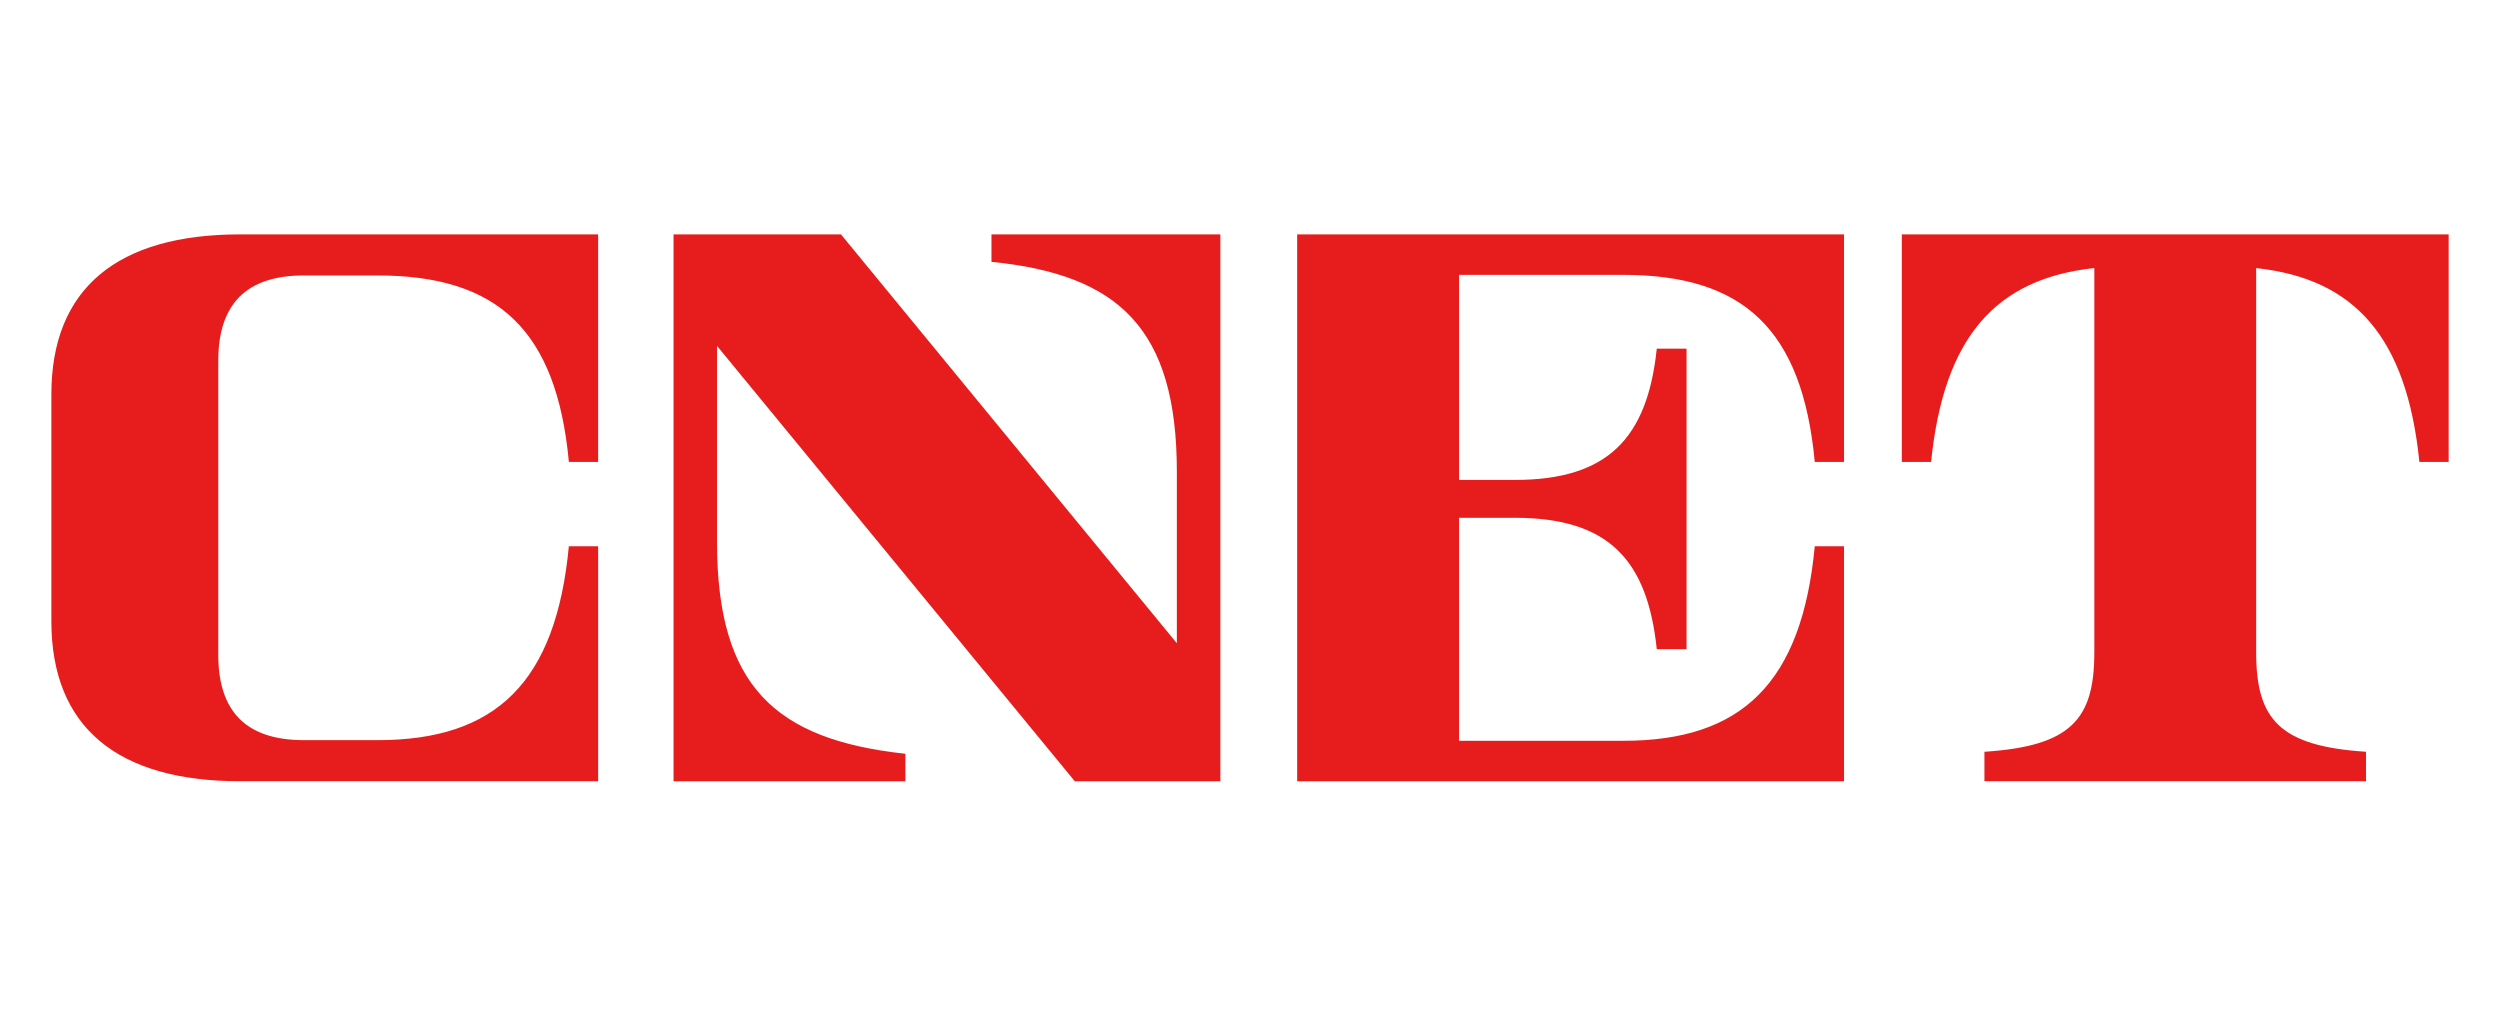
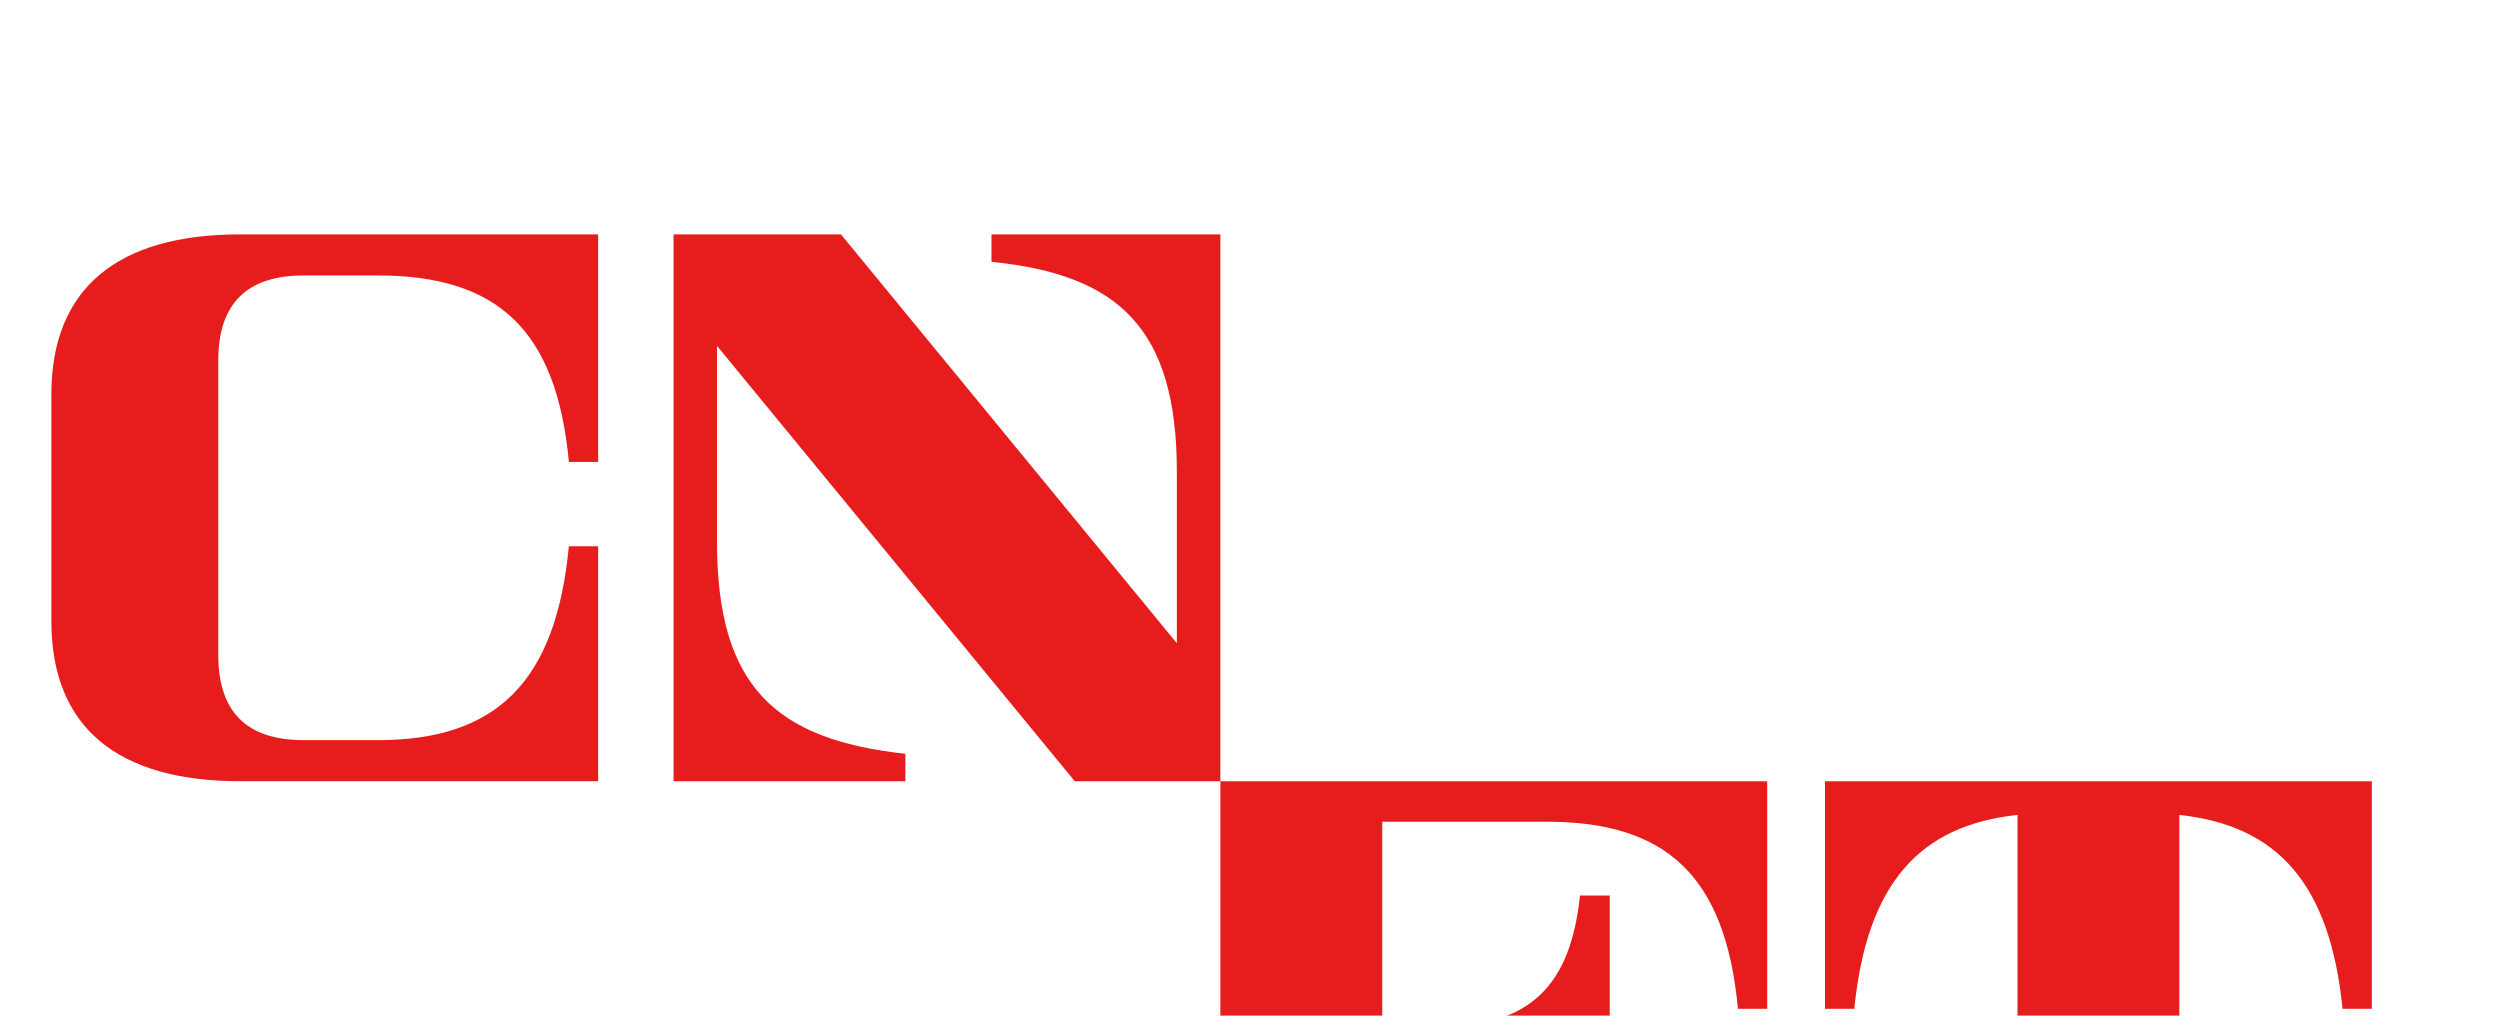
<svg xmlns="http://www.w3.org/2000/svg" height="130" viewBox="0 0 320 130" width="320">
-   <path d="m30.741 30h45.821v29.129h-3.746c-1.579-16.916-9.132-23.871-24.476-23.871h-9.457c-7.364 0-10.945 3.672-10.945 10.921v37.642c0 7.249 3.577 10.918 10.945 10.918h9.464c15.117 0 22.809-7.364 24.466-24.814h3.75v30.072h-45.821c-15.678 0-24.168-6.874-24.168-20.5v-28.993c-.003-13.626 8.49-20.503 24.168-20.503zm125.465 70h-18.634l-45.794-55.725v25.088c0 18.458 7.405 25.301 24.111 27.12v3.516h-29.676v-69.997h21.433l42.991 52.333v-21.947c0-18.333-7.435-25.247-23.729-26.873v-3.516h29.298zm9.832-69.997h69.997v29.125h-3.746c-1.589-16.977-9.132-23.945-24.476-23.945h-21.054v26.248h7.134c11.905 0 16.97-5.342 18.174-16.804h3.811v38.474h-3.811c-1.197-11.52-6.245-16.825-18.174-16.825h-7.134v28.544h21.061c15.121 0 22.813-7.388 24.469-24.895h3.746v30.075h-69.997zm147.389 0v29.125h-3.746c-1.62-16.02-8.314-23.462-20.892-24.814v49.219c0 8.558 3.016 11.979 14.062 12.693v3.77h-48.844v-3.77c11.046-.717 14.066-4.135 14.066-12.693v-49.223c-12.578 1.352-19.276 8.794-20.892 24.818h-3.75v-29.125z" fill="#e71d1d" fill-rule="evenodd" />
+   <path d="m30.741 30h45.821v29.129h-3.746c-1.579-16.916-9.132-23.871-24.476-23.871h-9.457c-7.364 0-10.945 3.672-10.945 10.921v37.642c0 7.249 3.577 10.918 10.945 10.918h9.464c15.117 0 22.809-7.364 24.466-24.814h3.75v30.072h-45.821c-15.678 0-24.168-6.874-24.168-20.5v-28.993c-.003-13.626 8.49-20.503 24.168-20.503zm125.465 70h-18.634l-45.794-55.725v25.088c0 18.458 7.405 25.301 24.111 27.12v3.516h-29.676v-69.997h21.433l42.991 52.333v-21.947c0-18.333-7.435-25.247-23.729-26.873v-3.516h29.298zh69.997v29.125h-3.746c-1.589-16.977-9.132-23.945-24.476-23.945h-21.054v26.248h7.134c11.905 0 16.97-5.342 18.174-16.804h3.811v38.474h-3.811c-1.197-11.52-6.245-16.825-18.174-16.825h-7.134v28.544h21.061c15.121 0 22.813-7.388 24.469-24.895h3.746v30.075h-69.997zm147.389 0v29.125h-3.746c-1.62-16.02-8.314-23.462-20.892-24.814v49.219c0 8.558 3.016 11.979 14.062 12.693v3.77h-48.844v-3.77c11.046-.717 14.066-4.135 14.066-12.693v-49.223c-12.578 1.352-19.276 8.794-20.892 24.818h-3.75v-29.125z" fill="#e71d1d" fill-rule="evenodd" />
</svg>